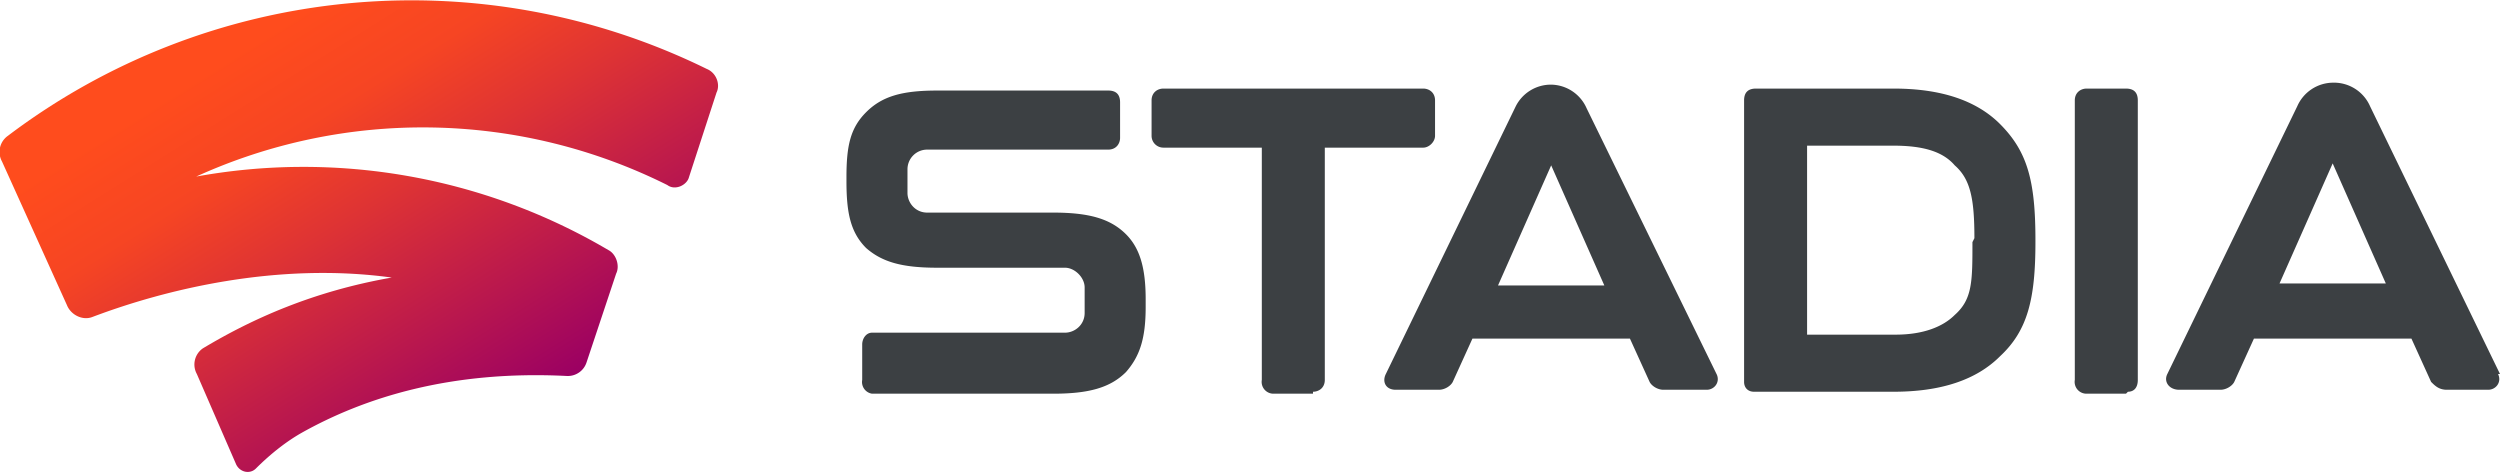
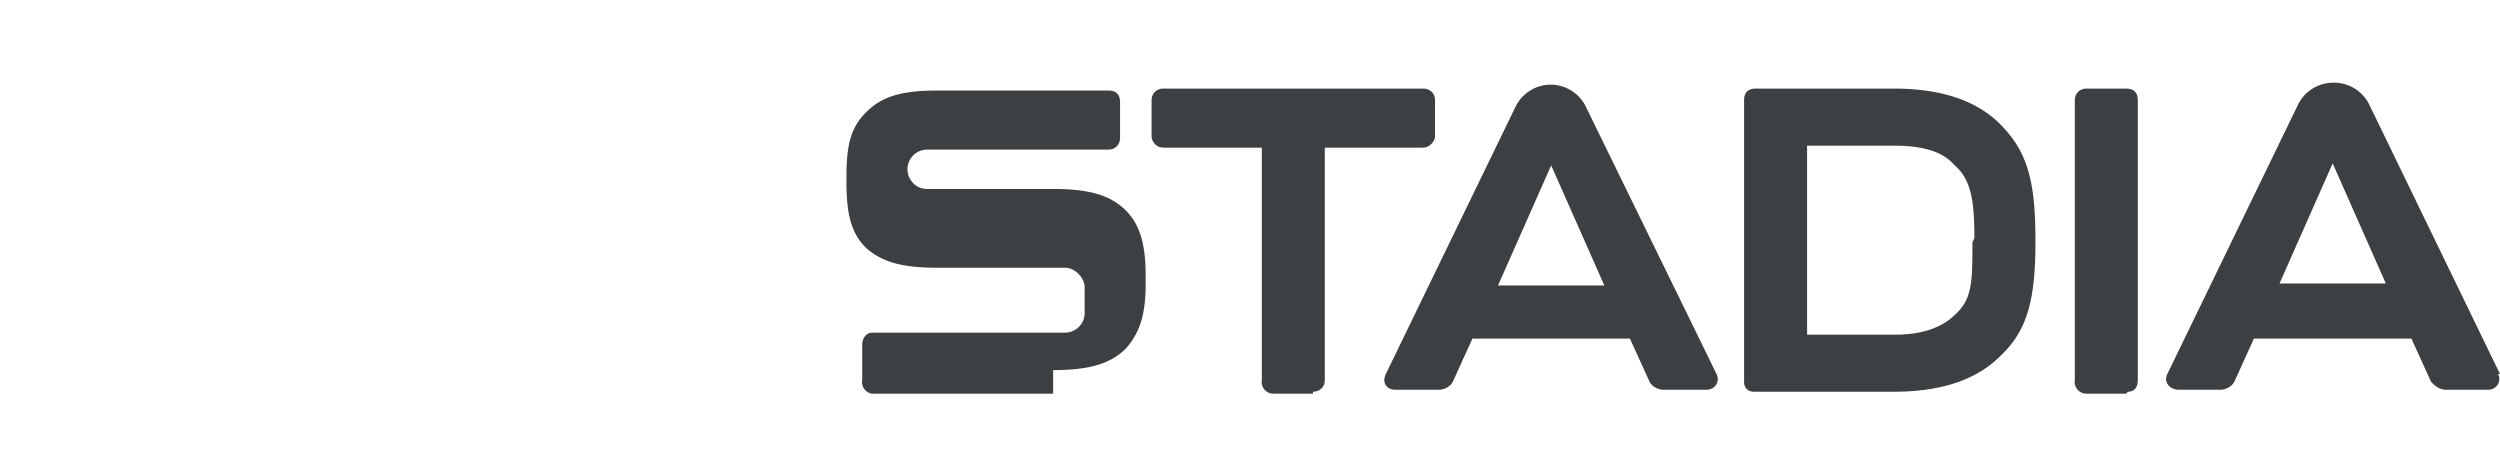
<svg xmlns="http://www.w3.org/2000/svg" class="xduoyf" width="127" height="24" viewBox="0 0 127 24" fill="none">
-   <path d="M9.9 9a27.8 27.8 0 0 1 24 .4c.4.3 1 0 1.1-.4l1.4-4.3c.2-.4 0-1-.5-1.2A34 34 0 0 0 .4 6.9a1 1 0 0 0-.3 1.3l3.3 7.3c.2.5.8.8 1.3.6 3.7-1.4 9.4-2.8 15.2-2-4 .7-7.1 2.1-9.6 3.6A1 1 0 0 0 10 19l2 4.6c.2.4.7.5 1 .2.8-.8 1.6-1.4 2.3-1.8 3.2-1.8 7.6-3.2 13.5-2.9a1 1 0 0 0 1-.7l1.5-4.5c.2-.4 0-1-.4-1.2A30.5 30.5 0 0 0 9.8 9z" fill="url(#i2)" />
-   <path d="M66.7 20h-2a.6.6 0 0 1-.6-.7V7.5h-5a.6.6 0 0 1-.6-.6V5.1c0-.4.3-.6.6-.6h13.2c.3 0 .6.2.6.6v1.8c0 .3-.3.6-.6.6h-5v11.8c0 .4-.3.6-.6.6zM53.5 20h-9.2a.6.6 0 0 1-.5-.7v-1.8c0-.3.2-.6.5-.6h9.8c.5 0 1-.4 1-1v-1.3c0-.5-.5-1-1-1h-6.5c-1.8 0-2.8-.3-3.6-1-.8-.8-1-1.8-1-3.4V9c0-1.6.2-2.5 1-3.3.8-.8 1.8-1.1 3.6-1.1h8.7c.4 0 .6.2.6.6v1.8c0 .3-.2.6-.6.6h-9.2a1 1 0 0 0-1 1v1.2c0 .5.4 1 1 1h6.4c1.8 0 2.9.3 3.7 1.1.7.7 1 1.7 1 3.3v.4c0 1.6-.3 2.5-1 3.3-.8.8-1.9 1.1-3.7 1.1zM101.6 6.3c-1.2-1.2-3-1.8-5.4-1.8h-7c-.4 0-.6.2-.6.6v14.3c0 .3.2.5.5.5h7.1c2.4 0 4.2-.6 5.4-1.8 1.4-1.3 1.8-2.9 1.8-5.8v-.1c0-3-.4-4.5-1.8-5.9zm-1.4 6c0 2 0 2.9-.9 3.7-.6.6-1.6 1-3 1h-4.5V7.4h4.4c1.5 0 2.5.3 3.1 1 .8.7 1 1.7 1 3.7zM108 20h-2a.6.6 0 0 1-.6-.7V5.1c0-.4.3-.6.6-.6h2c.4 0 .6.2.6.6v14.2c0 .4-.2.6-.5.6zM87.2 19L80.6 5.5a2 2 0 0 0-1.8-1.2A2 2 0 0 0 77 5.4L70.4 19c-.2.4 0 .8.5.8h2.2c.3 0 .6-.2.7-.4l1-2.2h8l1 2.2c.1.2.4.4.7.4h2.2c.4 0 .7-.4.5-.8zM78.8 8.4l2.7 6.1h-5.4l2.7-6.1zM127 19l-6.6-13.6a2 2 0 0 0-1.9-1.2 2 2 0 0 0-1.8 1.2L110.1 19c-.2.4.1.8.6.8h2.1c.3 0 .6-.2.7-.4l1-2.2h8l1 2.2c.2.2.4.4.8.4h2.1c.4 0 .7-.4.5-.8zm-8.5-10.7l2.7 6.1h-5.4l2.7-6.1z" fill="#3C4043" />
+   <path d="M66.7 20h-2a.6.6 0 0 1-.6-.7V7.5h-5a.6.6 0 0 1-.6-.6V5.1c0-.4.3-.6.6-.6h13.2c.3 0 .6.2.6.6v1.8c0 .3-.3.6-.6.6h-5v11.8c0 .4-.3.6-.6.6zM53.5 20h-9.2a.6.6 0 0 1-.5-.7v-1.8c0-.3.2-.6.5-.6h9.8c.5 0 1-.4 1-1v-1.3c0-.5-.5-1-1-1h-6.5c-1.8 0-2.8-.3-3.6-1-.8-.8-1-1.8-1-3.4V9c0-1.6.2-2.5 1-3.3.8-.8 1.8-1.1 3.6-1.1h8.7c.4 0 .6.2.6.6v1.8c0 .3-.2.6-.6.6h-9.2a1 1 0 0 0-1 1c0 .5.4 1 1 1h6.4c1.8 0 2.9.3 3.7 1.1.7.7 1 1.7 1 3.3v.4c0 1.6-.3 2.5-1 3.3-.8.8-1.9 1.1-3.7 1.1zM101.6 6.3c-1.2-1.2-3-1.8-5.4-1.8h-7c-.4 0-.6.2-.6.6v14.3c0 .3.2.5.5.5h7.1c2.4 0 4.2-.6 5.4-1.8 1.4-1.3 1.8-2.9 1.8-5.8v-.1c0-3-.4-4.5-1.8-5.9zm-1.4 6c0 2 0 2.9-.9 3.7-.6.6-1.6 1-3 1h-4.5V7.4h4.4c1.5 0 2.5.3 3.1 1 .8.7 1 1.7 1 3.7zM108 20h-2a.6.6 0 0 1-.6-.7V5.1c0-.4.3-.6.6-.6h2c.4 0 .6.2.6.6v14.2c0 .4-.2.6-.5.6zM87.2 19L80.6 5.5a2 2 0 0 0-1.8-1.2A2 2 0 0 0 77 5.4L70.4 19c-.2.4 0 .8.5.8h2.2c.3 0 .6-.2.7-.4l1-2.2h8l1 2.2c.1.2.4.4.7.4h2.2c.4 0 .7-.4.5-.8zM78.8 8.4l2.7 6.1h-5.4l2.7-6.1zM127 19l-6.6-13.6a2 2 0 0 0-1.9-1.2 2 2 0 0 0-1.8 1.2L110.1 19c-.2.4.1.8.6.8h2.1c.3 0 .6-.2.7-.4l1-2.2h8l1 2.2c.2.2.4.4.8.4h2.1c.4 0 .7-.4.5-.8zm-8.5-10.7l2.7 6.1h-5.4l2.7-6.1z" fill="#3C4043" />
  <defs>
    <linearGradient id="i2" x1="13.1" y1="-1.1" x2="26.7" y2="20.6" gradientUnits="userSpaceOnUse">
      <stop offset=".1" stop-color="#FF4C1D" />
      <stop offset=".3" stop-color="#F64523" />
      <stop offset=".5" stop-color="#DE3334" />
      <stop offset=".8" stop-color="#B61550" />
      <stop offset="1" stop-color="#9B0063" />
    </linearGradient>
  </defs>
</svg>